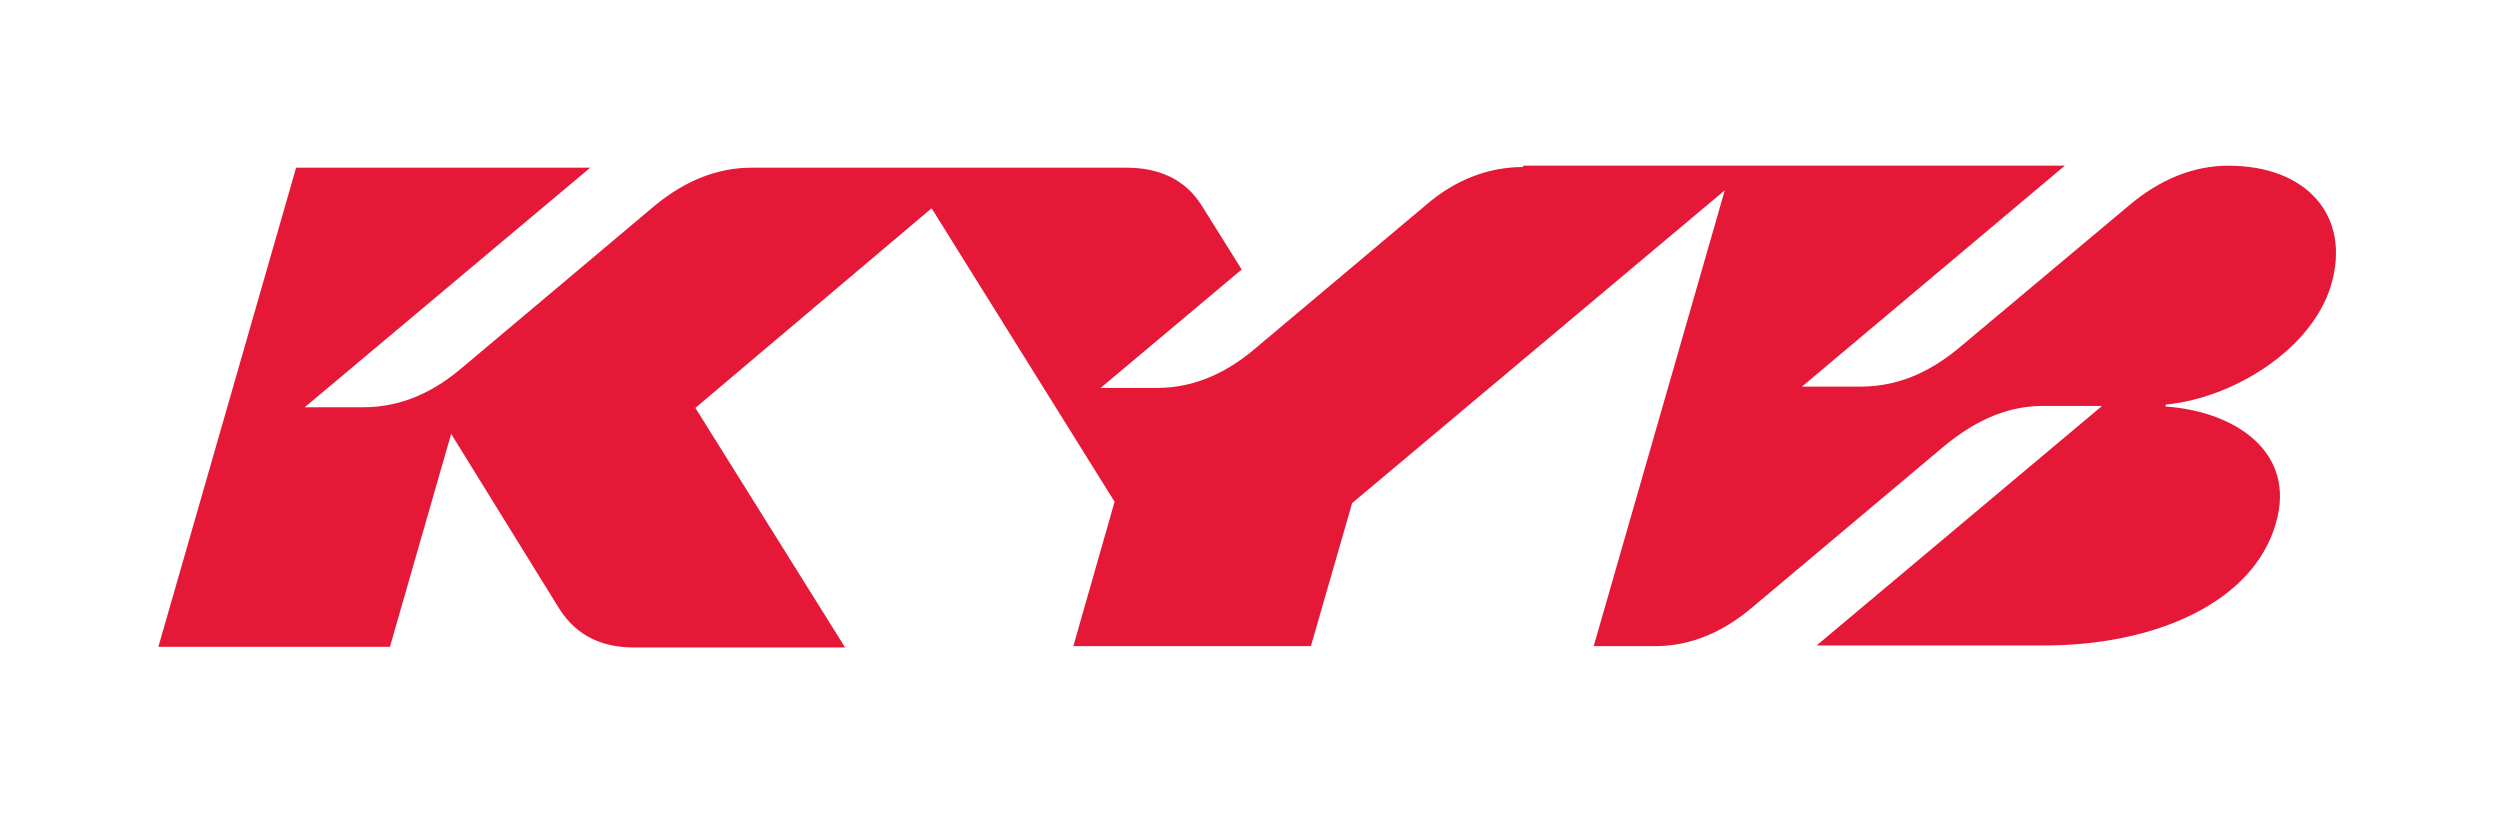
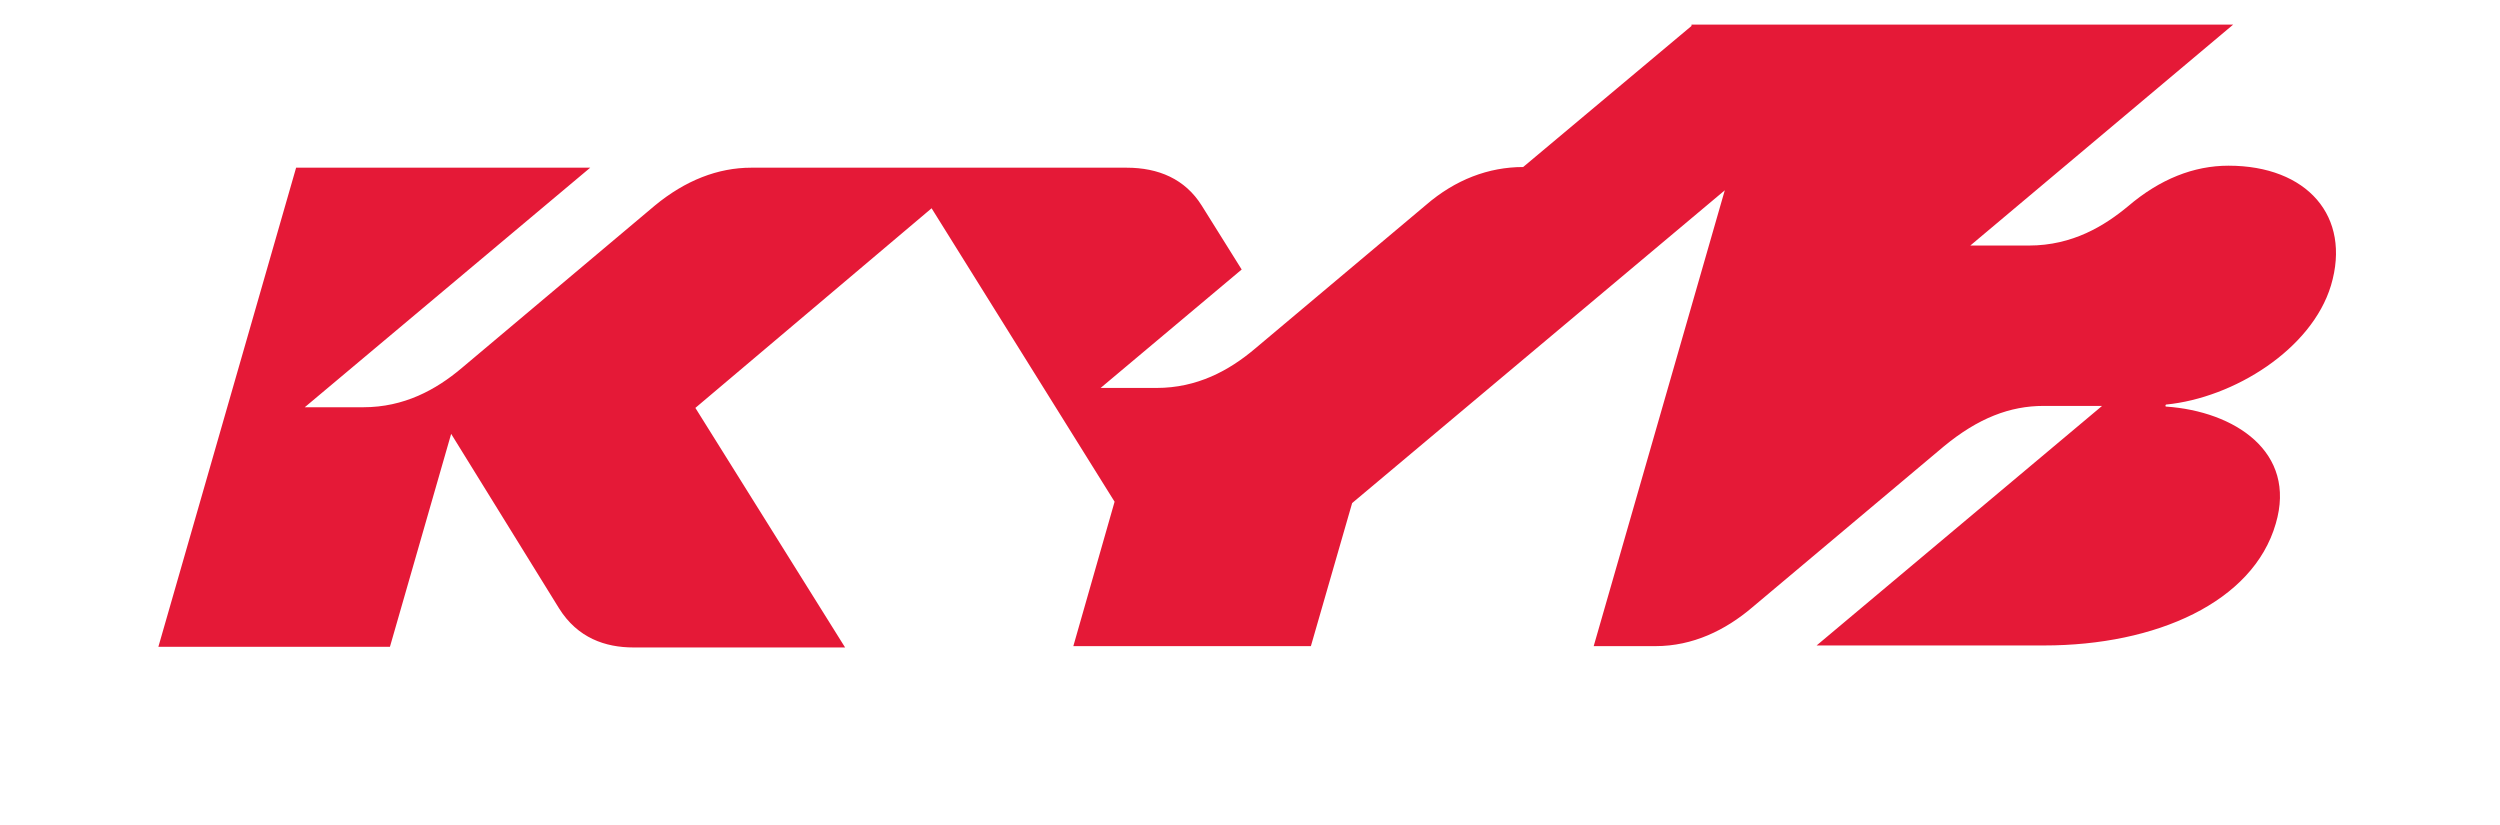
<svg xmlns="http://www.w3.org/2000/svg" viewBox="0 0 375.7 124" fill="#e51937">
-   <path class="prefix__st0" d="M228.9 25.1c-5.2 0-10.2 1.9-14.6 5.7l-25.7 21.6c-3.9 3.3-8.7 5.9-14.8 5.9h-8.4l21.2-17.8-6-9.6c-2.5-4-6.5-5.7-11.3-5.7h-56.4c-5 0-9.9 1.9-14.5 5.7l-29 24.4c-3.9 3.3-8.7 5.9-14.8 5.9h-8.8l42.9-36H44.5l-20.7 72h34.8l9.2-32L84 91.4c2.8 4.5 7 5.9 11.2 5.9H127l-22.5-36 35.5-30 27.5 44.1-6.2 21.7H197l6.2-21.5 56-47-19.7 68.5h9.3c5.6 0 10.5-2.4 14.5-5.8l28.8-24.2c5.2-4.3 10-6.1 15-6.1h8.8L273 97h34.2c16.8 0 31.4-6.5 34.8-18.3 3.2-10.8-6.2-16.9-16.5-17.6-.1 0-.1-.2 0-.3 10.2-1 21.9-8.3 24.8-17.9 3.1-10.4-3.6-18-15.4-18-5.2 0-10.3 2-15.1 6.1l-25.3 21.2c-3.5 2.9-8.3 5.9-14.9 5.9h-8.8l39.5-33.2h-81.4v.2z" />
+   <path class="prefix__st0" d="M228.9 25.1c-5.2 0-10.2 1.9-14.6 5.7l-25.7 21.6c-3.9 3.3-8.7 5.9-14.8 5.9h-8.4l21.2-17.8-6-9.6c-2.5-4-6.5-5.7-11.3-5.7h-56.4c-5 0-9.9 1.9-14.5 5.7l-29 24.4c-3.9 3.3-8.7 5.9-14.8 5.9h-8.8l42.9-36H44.5l-20.7 72h34.8l9.2-32L84 91.4c2.8 4.5 7 5.9 11.2 5.9H127l-22.5-36 35.5-30 27.5 44.1-6.2 21.7H197l6.2-21.5 56-47-19.7 68.5h9.3c5.6 0 10.5-2.4 14.5-5.8l28.8-24.2c5.2-4.3 10-6.1 15-6.1h8.8L273 97h34.2c16.8 0 31.4-6.5 34.8-18.3 3.2-10.8-6.2-16.9-16.5-17.6-.1 0-.1-.2 0-.3 10.2-1 21.9-8.3 24.8-17.9 3.1-10.4-3.6-18-15.4-18-5.2 0-10.3 2-15.1 6.1c-3.5 2.9-8.3 5.9-14.9 5.9h-8.8l39.5-33.2h-81.4v.2z" />
</svg>